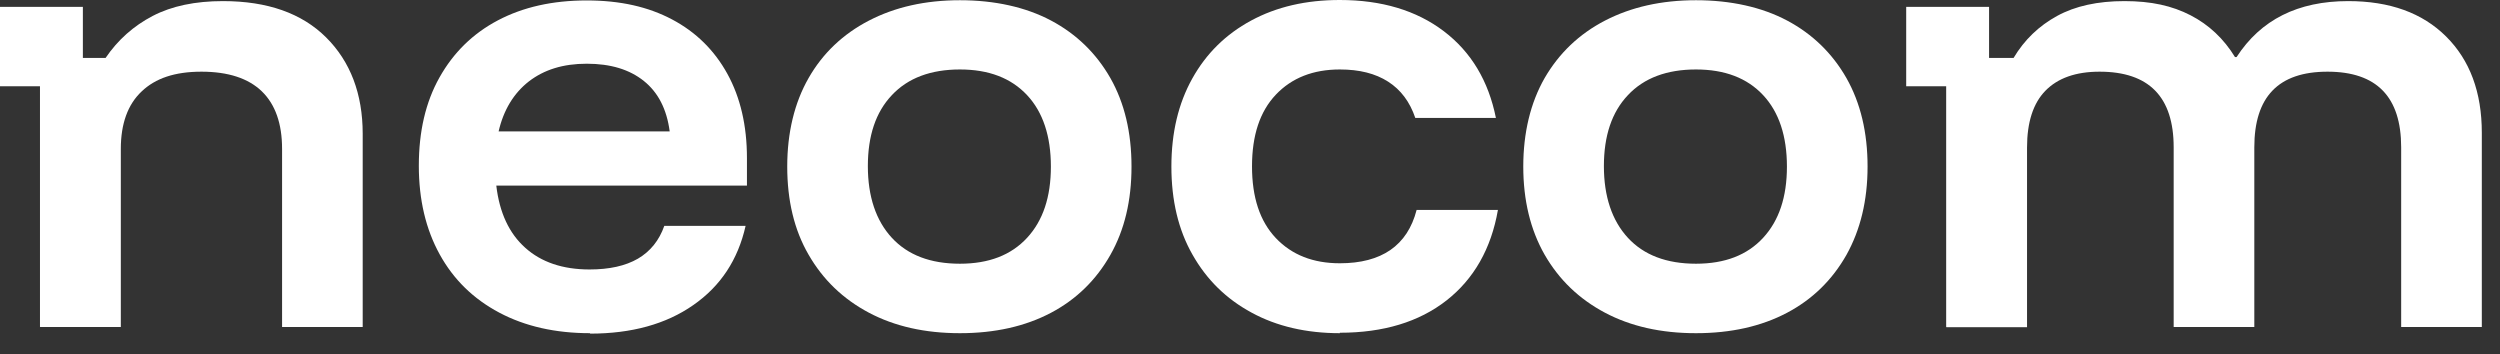
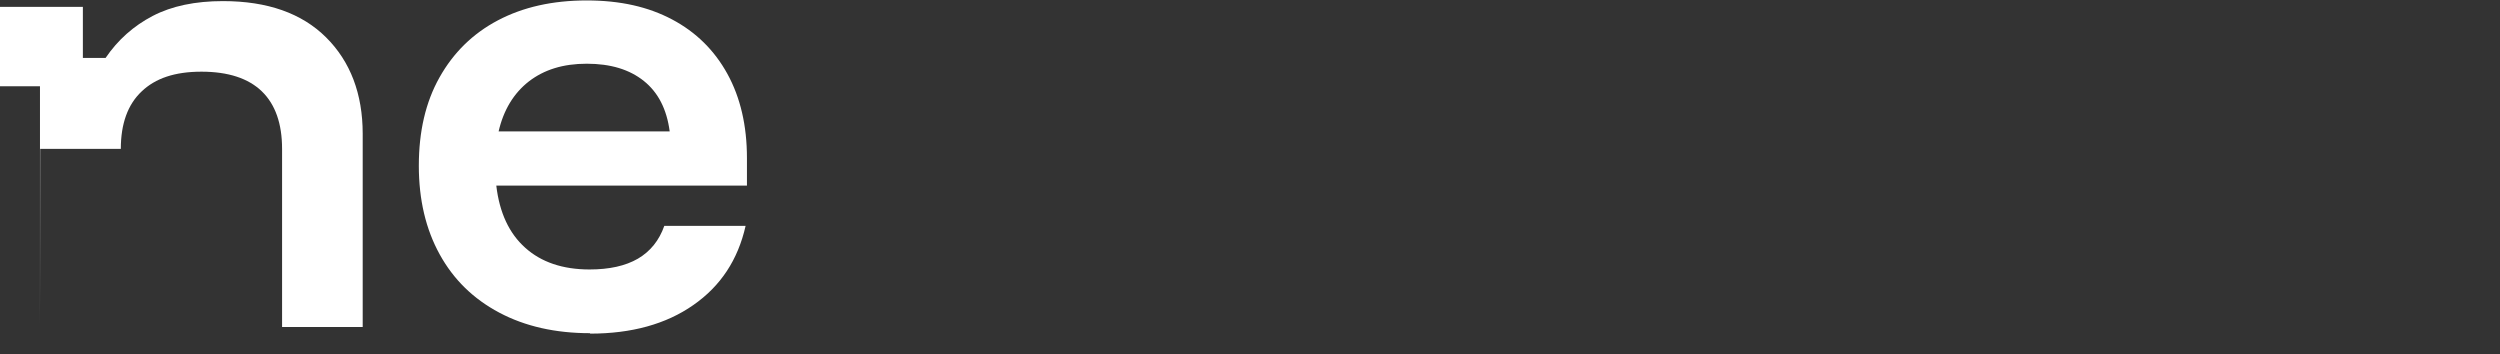
<svg xmlns="http://www.w3.org/2000/svg" width="113" height="16" viewBox="0 0 113 16" fill="none">
  <rect x="0" y="0" width="113" height="16" fill="#333333" stroke="none" />
-   <path d="M1.807 14.77V3.9H0V0.31H3.746V2.62H4.771C5.329 1.8 6.04 1.17 6.903 0.72C7.766 0.27 8.831 0.05 10.08 0.05C12.09 0.05 13.643 0.6 14.739 1.69C15.836 2.78 16.394 4.24 16.394 6.05V14.78H12.75V6.73C12.75 5.59 12.445 4.72 11.836 4.13C11.227 3.54 10.313 3.24 9.106 3.24C7.898 3.24 7.025 3.54 6.405 4.13C5.776 4.72 5.461 5.59 5.461 6.73V14.78H1.817L1.807 14.77Z" fill="white" />
+   <path d="M1.807 14.77V3.9H0V0.31H3.746V2.62H4.771C5.329 1.8 6.04 1.17 6.903 0.72C7.766 0.27 8.831 0.05 10.08 0.05C12.09 0.05 13.643 0.6 14.739 1.69C15.836 2.78 16.394 4.24 16.394 6.05V14.78H12.75V6.73C12.75 5.59 12.445 4.72 11.836 4.13C11.227 3.54 10.313 3.24 9.106 3.24C7.898 3.24 7.025 3.54 6.405 4.13C5.776 4.72 5.461 5.59 5.461 6.73H1.817L1.807 14.77Z" fill="white" />
  <path d="M26.666 15.06C25.103 15.06 23.732 14.75 22.565 14.13C21.398 13.51 20.504 12.64 19.875 11.5C19.246 10.36 18.931 9.03 18.931 7.49C18.931 5.95 19.235 4.62 19.865 3.5C20.494 2.38 21.367 1.52 22.504 0.92C23.641 0.32 24.981 0.02 26.514 0.02C28.047 0.02 29.305 0.31 30.381 0.88C31.457 1.45 32.29 2.27 32.879 3.34C33.467 4.41 33.762 5.68 33.762 7.14V8.39H22.433C22.575 9.61 23.012 10.55 23.742 11.2C24.463 11.85 25.438 12.18 26.646 12.18C27.539 12.18 28.27 12.02 28.838 11.69C29.397 11.36 29.793 10.87 30.026 10.21H33.701C33.356 11.74 32.574 12.93 31.336 13.79C30.107 14.65 28.544 15.08 26.676 15.08L26.666 15.06ZM22.535 5.94H30.27C30.138 4.94 29.752 4.18 29.102 3.66C28.453 3.14 27.6 2.88 26.524 2.88C25.448 2.88 24.595 3.15 23.905 3.68C23.225 4.21 22.758 4.97 22.535 5.95V5.94Z" fill="white" />
-   <path d="M43.389 15.06C41.805 15.06 40.435 14.75 39.267 14.13C38.1 13.51 37.197 12.64 36.547 11.51C35.897 10.39 35.583 9.06 35.583 7.53C35.583 6 35.907 4.65 36.547 3.53C37.186 2.41 38.1 1.54 39.278 0.93C40.455 0.32 41.825 0.01 43.389 0.01C44.952 0.01 46.363 0.32 47.51 0.93C48.657 1.54 49.55 2.41 50.19 3.53C50.83 4.66 51.144 5.99 51.144 7.53C51.144 9.07 50.83 10.39 50.19 11.52C49.55 12.65 48.657 13.53 47.5 14.14C46.343 14.75 44.972 15.06 43.389 15.06ZM43.389 11.92C44.698 11.92 45.703 11.53 46.424 10.75C47.145 9.97 47.5 8.9 47.5 7.53C47.5 6.16 47.145 5.07 46.424 4.3C45.703 3.53 44.698 3.14 43.389 3.14C42.079 3.14 41.044 3.52 40.313 4.3C39.582 5.07 39.227 6.14 39.227 7.51C39.227 8.88 39.592 9.97 40.313 10.75C41.034 11.53 42.059 11.92 43.389 11.92Z" fill="white" />
-   <path d="M60.56 15.06C59.047 15.06 57.707 14.75 56.571 14.13C55.423 13.51 54.54 12.64 53.901 11.51C53.261 10.39 52.947 9.06 52.947 7.53C52.947 6 53.261 4.68 53.891 3.55C54.52 2.42 55.403 1.55 56.55 0.93C57.697 0.31 59.027 0 60.56 0C62.448 0 64.021 0.47 65.26 1.41C66.498 2.35 67.28 3.66 67.615 5.33H63.971C63.727 4.61 63.321 4.06 62.742 3.69C62.164 3.32 61.443 3.14 60.56 3.14C59.352 3.14 58.388 3.52 57.667 4.28C56.946 5.04 56.591 6.12 56.591 7.52C56.591 8.92 56.946 10 57.667 10.76C58.388 11.52 59.352 11.9 60.56 11.9C62.448 11.9 63.615 11.1 64.031 9.49H67.706C67.402 11.24 66.62 12.61 65.382 13.58C64.143 14.55 62.529 15.04 60.56 15.04V15.06Z" fill="white" />
-   <path d="M76.658 15.06C75.075 15.06 73.704 14.75 72.537 14.13C71.37 13.51 70.466 12.64 69.816 11.51C69.177 10.39 68.852 9.06 68.852 7.53C68.852 6 69.177 4.65 69.816 3.53C70.466 2.41 71.37 1.54 72.547 0.93C73.725 0.32 75.095 0.01 76.658 0.01C78.222 0.01 79.632 0.32 80.78 0.93C81.927 1.54 82.82 2.41 83.46 3.53C84.099 4.66 84.414 5.99 84.414 7.53C84.414 9.07 84.089 10.39 83.46 11.52C82.82 12.65 81.927 13.53 80.769 14.14C79.612 14.75 78.242 15.06 76.658 15.06ZM76.658 11.92C77.968 11.92 78.973 11.53 79.693 10.75C80.414 9.97 80.769 8.9 80.769 7.53C80.769 6.16 80.414 5.07 79.693 4.3C78.973 3.53 77.968 3.14 76.658 3.14C75.349 3.14 74.313 3.52 73.582 4.3C72.852 5.07 72.496 6.14 72.496 7.51C72.496 8.88 72.862 9.97 73.582 10.75C74.303 11.53 75.329 11.92 76.658 11.92Z" fill="white" />
-   <path d="M87.967 14.77V3.9H86.16V0.31H89.906V2.62H91.013C91.5 1.8 92.16 1.17 92.982 0.72C93.804 0.27 94.819 0.05 96.027 0.05C97.235 0.05 98.179 0.26 99.012 0.69C99.844 1.12 100.514 1.75 101.022 2.58H101.093C102.189 0.89 103.864 0.05 106.138 0.05C108.016 0.05 109.488 0.58 110.564 1.65C111.64 2.72 112.178 4.17 112.178 6V14.78H108.533V6.66C108.533 4.38 107.427 3.24 105.204 3.24C102.981 3.24 101.895 4.38 101.895 6.66V14.78H98.25V6.66C98.25 4.38 97.134 3.24 94.9 3.24C93.825 3.24 93.012 3.53 92.454 4.1C91.896 4.67 91.622 5.53 91.622 6.67V14.79H87.977L87.967 14.77Z" fill="white" />
</svg>